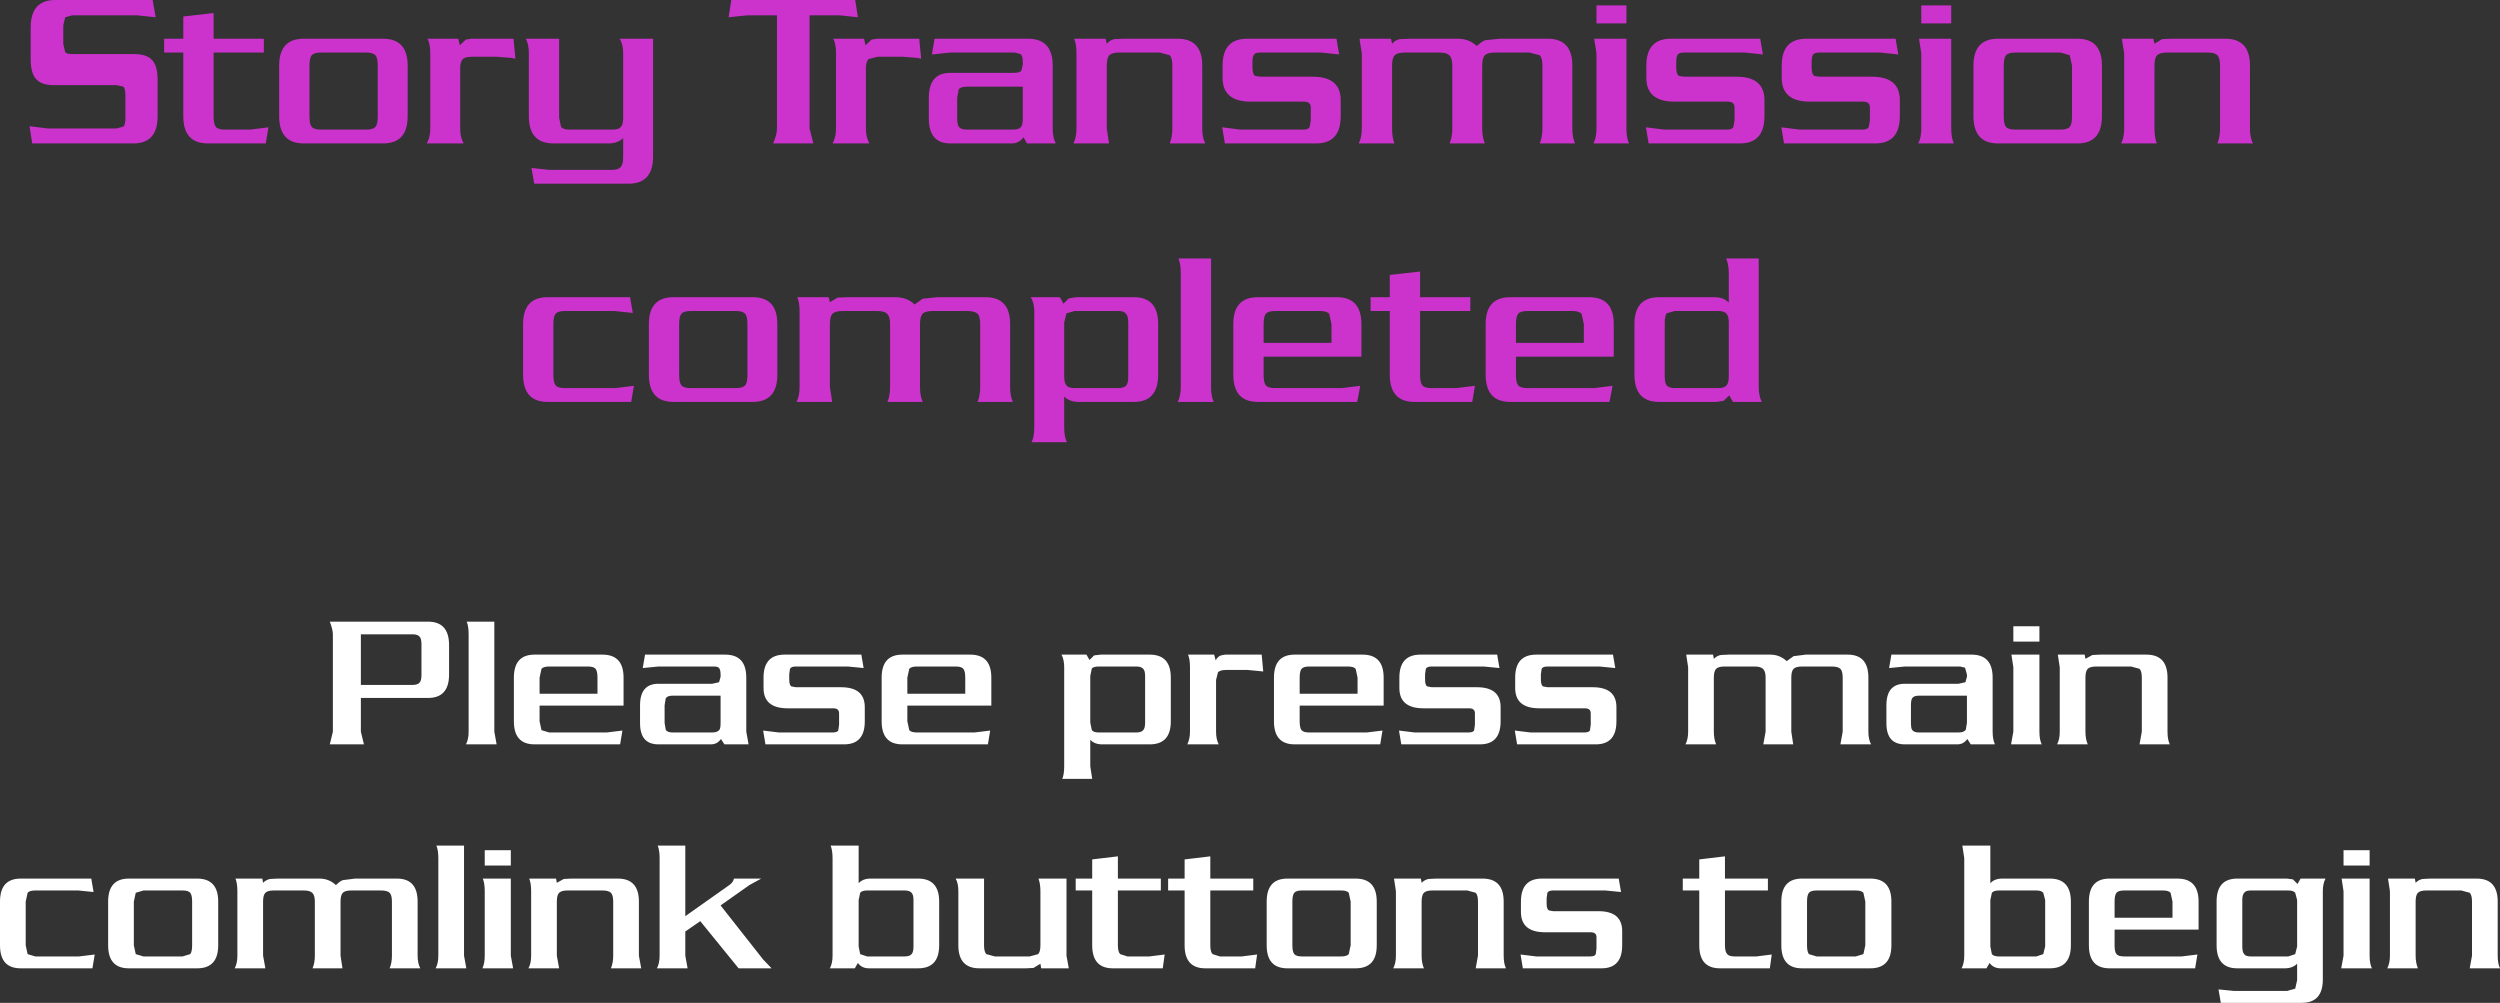
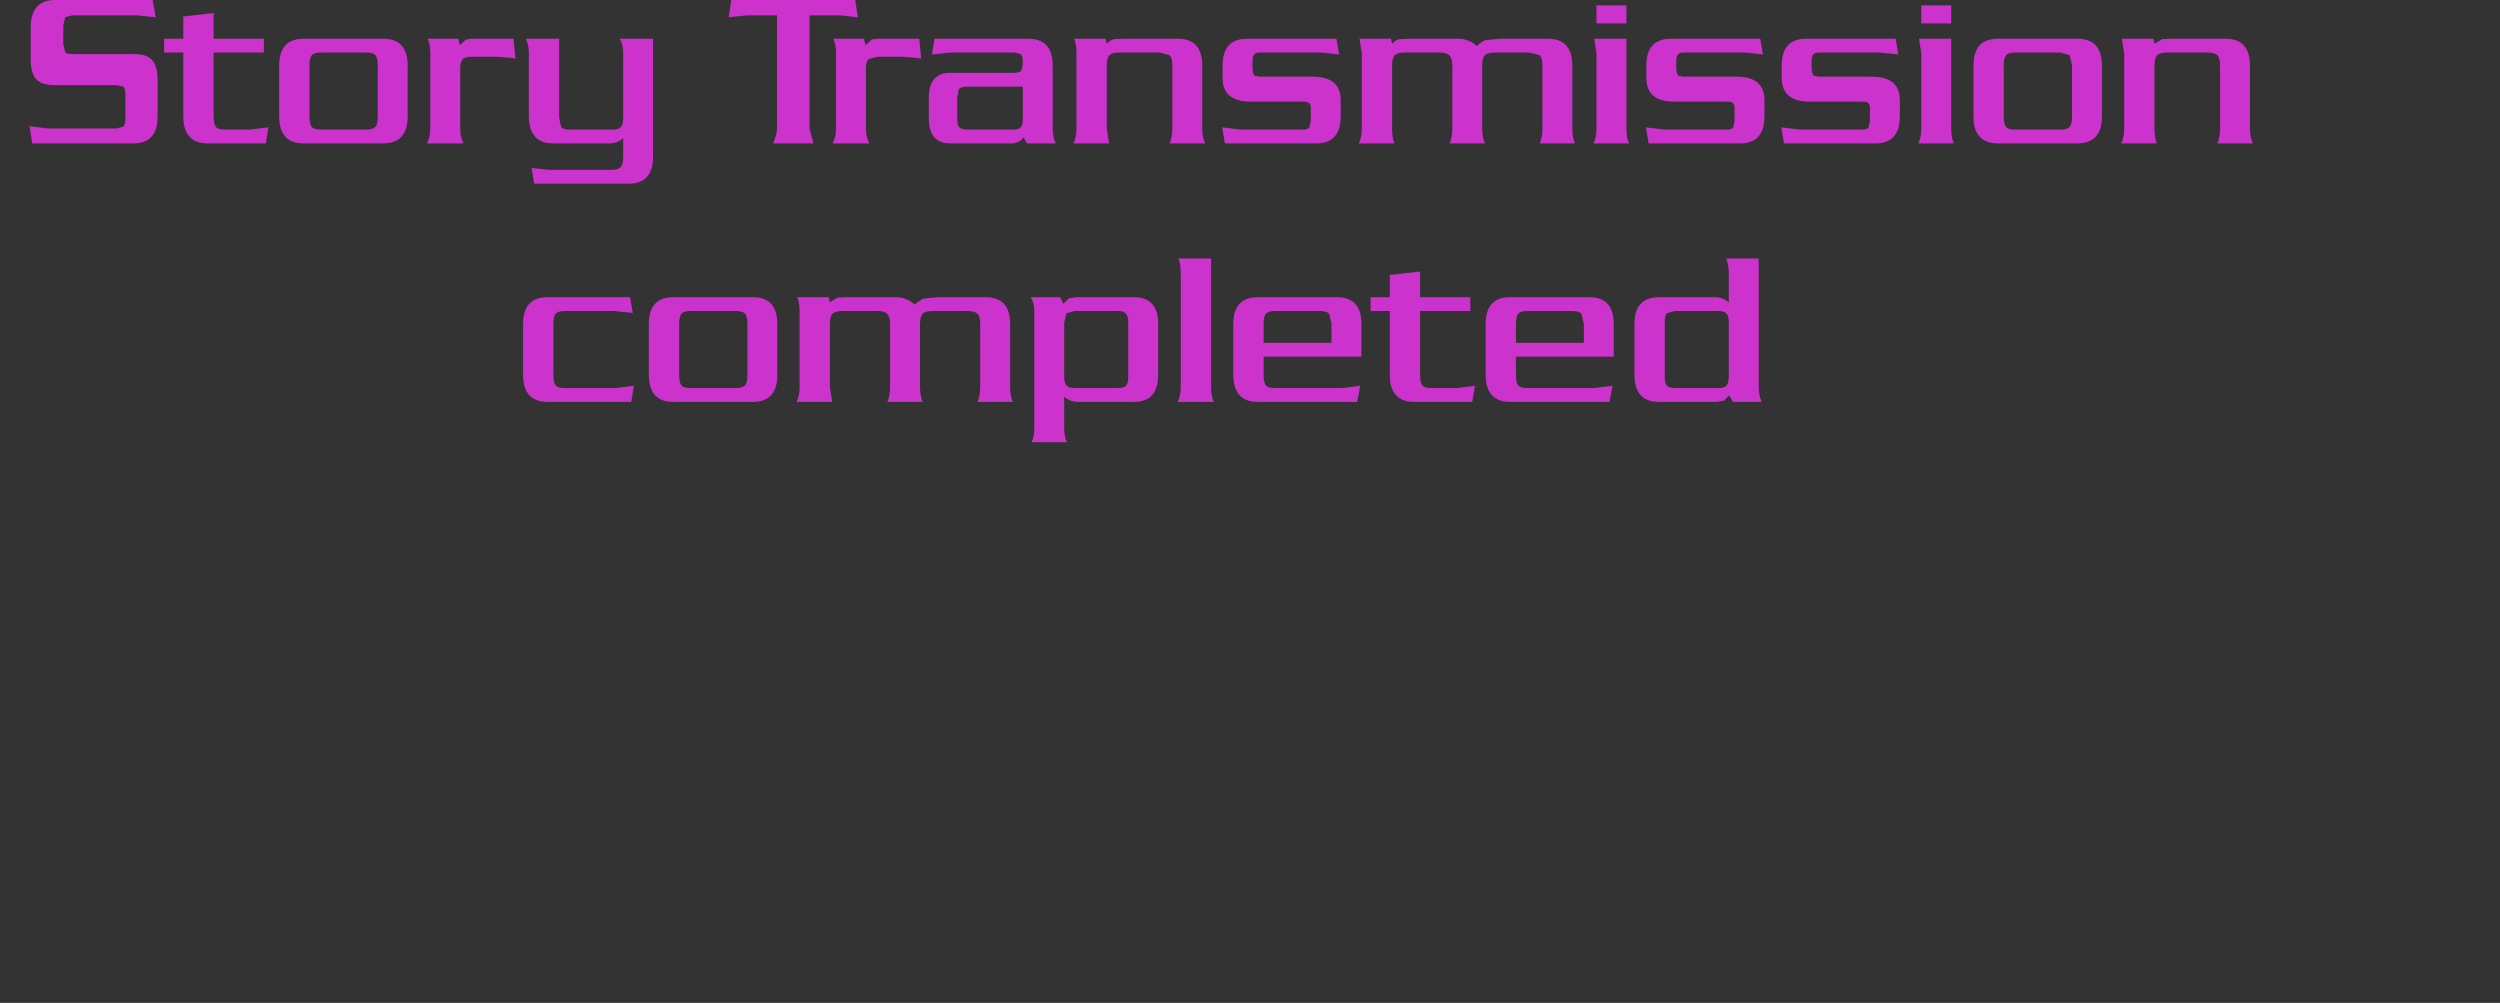
<svg xmlns="http://www.w3.org/2000/svg" height="130.75px" width="325.95px">
  <rect width="100%" height="100%" fill="#333333" stroke="none" />
  <g transform="matrix(1.0, 0.0, 0.0, 1.0, 162.95, 65.35)">
-     <path d="M146.0 45.5 L146.0 47.5 142.6 47.5 142.6 45.5 146.0 45.5 M114.9 21.55 L110.35 21.55 Q109.55 21.55 109.25 21.85 108.95 22.15 108.95 23.0 L108.95 30.05 Q108.95 31.0 109.25 31.7 L105.25 31.7 Q105.6 31.05 105.6 30.05 L105.6 21.65 105.35 20.0 108.85 20.0 108.95 20.55 109.85 20.05 110.85 20.0 116.9 20.0 Q119.65 20.0 119.65 23.0 L119.65 30.05 Q119.65 31.1 119.95 31.7 L116.0 31.7 116.3 30.05 116.3 23.0 Q116.3 22.15 116.0 21.85 L114.9 21.55 M123.7 55.85 L112.75 55.85 112.75 57.9 Q112.75 58.75 113.0 59.05 113.25 59.35 114.0 59.35 L121.5 59.35 123.55 59.1 123.25 60.9 112.1 60.9 Q109.4 60.9 109.4 57.9 L109.4 52.2 Q109.4 49.2 112.1 49.2 L120.95 49.2 Q123.7 49.2 123.7 52.2 L123.7 55.85 M126.05 52.2 Q126.05 49.2 128.75 49.2 L135.2 49.2 136.0 49.3 136.6 49.9 137.0 49.2 140.25 49.2 Q139.9 49.85 139.9 50.85 L139.9 62.35 Q139.9 65.4 137.15 65.4 L126.6 65.4 126.3 63.65 128.35 63.85 135.25 63.85 136.3 63.55 136.55 62.45 136.55 60.3 Q135.95 60.9 134.95 60.9 L128.75 60.9 Q126.05 60.9 126.05 57.9 L126.05 52.2 M129.65 51.05 Q129.4 51.3 129.4 52.0 L129.4 58.05 Q129.4 58.8 129.65 59.05 129.85 59.35 130.5 59.35 L135.4 59.35 136.3 59.05 136.55 58.05 136.55 52.0 136.3 51.05 Q136.05 50.75 135.4 50.75 L130.5 50.75 Q129.85 50.75 129.65 51.05 M113.0 51.05 Q112.75 51.35 112.75 52.2 L112.75 54.3 120.3 54.3 120.3 52.2 120.05 51.05 Q119.8 50.75 119.05 50.75 L114.0 50.75 Q113.25 50.75 113.0 51.05 M148.4 49.2 L151.9 49.2 152.0 49.75 Q152.4 49.35 152.9 49.25 L153.9 49.2 159.95 49.2 Q162.7 49.2 162.7 52.2 L162.7 59.25 Q162.7 60.3 163.0 60.9 L159.05 60.9 159.35 59.25 159.35 52.2 Q159.35 51.35 159.05 51.05 L157.95 50.75 153.4 50.75 Q152.6 50.75 152.3 51.05 152.0 51.35 152.0 52.2 L152.0 59.25 Q152.0 60.2 152.3 60.9 L148.3 60.9 Q148.65 60.25 148.65 59.25 L148.65 50.85 148.4 49.2 M142.35 49.2 L146.0 49.2 146.0 59.25 Q146.0 60.3 146.3 60.9 L142.3 60.9 142.6 59.25 142.6 50.85 142.35 49.2 M-4.65 20.0 L-4.45 20.75 Q-4.2 20.25 -3.75 20.1 L-3.2 20.0 1.55 20.0 1.75 22.2 1.3 22.15 -0.3 22.0 -3.1 22.0 Q-3.85 22.0 -4.15 22.3 L-4.4 23.3 -4.4 30.05 Q-4.4 31.05 -4.05 31.7 L-8.15 31.7 Q-7.8 31.0 -7.8 30.05 L-7.8 21.65 Q-7.8 20.6 -8.05 20.0 L-4.65 20.0 M14.7 20.0 Q17.45 20.0 17.45 23.0 L17.45 26.65 6.5 26.65 6.5 28.7 Q6.5 29.55 6.75 29.85 7.0 30.15 7.75 30.15 L15.25 30.15 17.3 29.9 17.0 31.7 5.85 31.7 Q3.15 31.7 3.15 28.7 L3.15 23.0 Q3.15 20.0 5.85 20.0 L14.7 20.0 M-36.45 20.0 Q-33.7 20.0 -33.7 23.0 L-33.7 26.65 -44.65 26.65 -44.65 28.7 -44.4 29.85 Q-44.15 30.15 -43.4 30.15 L-35.9 30.15 -33.85 29.9 -34.15 31.7 -45.3 31.7 Q-48.0 31.7 -48.0 28.7 L-48.0 23.0 Q-48.0 20.0 -45.3 20.0 L-36.45 20.0 M-21.3 20.0 L-20.9 20.7 -20.3 20.1 -19.45 20.0 -13.05 20.0 Q-10.3 20.0 -10.3 23.0 L-10.3 28.7 Q-10.3 31.7 -13.05 31.7 L-19.25 31.7 Q-20.25 31.7 -20.8 31.1 L-20.8 34.55 -20.55 36.2 -24.45 36.2 Q-24.2 35.6 -24.2 34.55 L-24.2 21.65 Q-24.2 20.65 -24.55 20.0 L-21.3 20.0 M-14.8 21.55 L-19.7 21.55 Q-20.35 21.55 -20.6 21.8 L-20.8 22.8 -20.8 28.85 -20.6 29.85 Q-20.35 30.15 -19.7 30.15 L-14.8 30.15 Q-14.15 30.15 -13.9 29.85 -13.65 29.6 -13.65 28.85 L-13.65 22.8 Q-13.65 22.1 -13.9 21.85 -14.15 21.55 -14.8 21.55 M-37.1 23.0 Q-37.1 22.15 -37.35 21.85 -37.6 21.55 -38.35 21.55 L-43.4 21.55 Q-44.15 21.55 -44.4 21.85 L-44.65 23.0 -44.65 25.1 -37.1 25.1 -37.1 23.0 M-38.0 50.85 Q-38.0 49.8 -38.35 49.2 L-34.65 49.2 -34.65 57.9 Q-34.65 58.75 -34.35 59.05 L-33.25 59.35 -28.7 59.35 -27.6 59.05 Q-27.3 58.75 -27.3 57.9 L-27.3 50.85 Q-27.3 49.9 -27.55 49.2 L-23.9 49.2 -23.9 59.25 -23.6 60.9 -27.2 60.9 -27.3 60.3 -28.2 60.85 -29.2 60.9 -35.25 60.9 Q-38.0 60.9 -38.0 57.9 L-38.0 50.85 M-40.5 57.9 Q-40.5 60.9 -43.25 60.9 L-49.65 60.9 Q-50.6 60.9 -51.1 60.2 L-51.5 60.9 -54.75 60.9 Q-54.4 60.25 -54.4 59.25 L-54.4 46.55 Q-54.4 45.55 -54.65 44.9 L-51.0 44.9 -51.0 49.8 Q-50.45 49.2 -49.45 49.2 L-43.25 49.2 Q-40.5 49.2 -40.5 52.2 L-40.5 57.9 M-45.0 50.75 L-49.9 50.75 Q-50.55 50.75 -50.8 51.05 L-51.0 52.0 -51.0 58.05 -50.8 59.05 -49.9 59.35 -45.0 59.35 Q-44.35 59.35 -44.1 59.05 -43.85 58.8 -43.85 58.05 L-43.85 52.0 Q-43.85 51.3 -44.1 51.05 -44.35 50.75 -45.0 50.75 M-17.2 49.2 L-11.6 49.2 -11.6 50.75 -17.2 50.75 -17.2 57.9 Q-17.2 58.75 -16.9 59.05 L-15.95 59.35 -13.1 59.35 -11.1 59.1 -11.35 60.9 -17.85 60.9 Q-20.55 60.9 -20.55 57.9 L-20.55 50.75 -22.7 50.75 -22.7 49.2 -20.55 49.2 -20.55 46.7 -17.2 46.3 -17.2 49.2 M-10.65 49.2 L-8.5 49.2 -8.5 46.7 -5.15 46.3 -5.15 49.2 0.45 49.2 0.45 50.75 -5.15 50.75 -5.15 57.9 Q-5.15 58.75 -4.85 59.05 L-3.9 59.35 -1.05 59.35 0.95 59.1 0.7 60.9 -5.8 60.9 Q-8.5 60.9 -8.5 57.9 L-8.5 50.75 -10.65 50.75 -10.65 49.2 M22.95 21.85 L22.85 22.55 22.85 23.25 Q22.85 24.0 23.15 24.15 L23.7 24.25 29.6 24.25 Q32.7 24.25 32.7 26.85 L32.7 28.7 Q32.7 31.7 30.0 31.7 L19.75 31.7 19.45 29.9 21.5 30.15 28.5 30.15 Q29.15 30.15 29.25 29.85 L29.35 29.15 29.35 27.65 Q29.35 27.0 28.6 27.0 L22.65 27.0 Q19.5 27.0 19.5 24.35 L19.5 23.0 Q19.5 20.0 22.25 20.0 L32.25 20.0 32.55 21.75 30.5 21.55 23.7 21.55 Q23.1 21.55 22.95 21.85 M13.8 21.85 Q13.55 21.55 12.8 21.55 L7.75 21.55 Q7.0 21.55 6.75 21.85 6.5 22.15 6.5 23.0 L6.5 25.1 14.05 25.1 14.05 23.0 13.8 21.85 M5.8 51.05 Q5.55 51.35 5.55 52.2 L5.55 57.9 Q5.55 58.75 5.8 59.05 6.05 59.35 6.8 59.35 L11.9 59.35 Q12.65 59.35 12.9 59.05 L13.15 57.9 13.15 52.2 12.9 51.05 Q12.65 50.75 11.9 50.75 L6.8 50.75 Q6.05 50.75 5.8 51.05 M4.9 49.2 L13.8 49.2 Q16.55 49.2 16.55 52.2 L16.55 57.9 Q16.55 60.9 13.8 60.9 L4.9 60.9 Q2.2 60.9 2.2 57.9 L2.2 52.2 Q2.2 49.2 4.9 49.2 M28.35 50.75 L23.8 50.75 Q23.0 50.75 22.7 51.05 22.4 51.35 22.4 52.2 L22.4 59.25 Q22.4 60.2 22.7 60.9 L18.7 60.9 Q19.05 60.25 19.05 59.25 L19.05 50.85 18.8 49.2 22.3 49.2 22.4 49.75 Q22.8 49.35 23.3 49.25 L24.3 49.2 30.35 49.2 Q33.1 49.2 33.1 52.2 L33.1 59.25 Q33.1 60.3 33.4 60.9 L29.45 60.9 29.75 59.25 29.75 52.2 Q29.75 51.35 29.45 51.05 L28.35 50.75 M77.95 20.0 Q80.65 20.0 80.65 23.0 L80.65 30.05 Q80.65 31.05 81.0 31.7 L77.0 31.7 77.3 30.05 77.3 23.0 Q77.3 22.15 77.0 21.85 76.7 21.55 75.85 21.55 L72.0 21.55 Q71.2 21.55 70.9 21.85 70.6 22.15 70.6 23.0 L70.6 30.05 70.85 31.7 66.95 31.7 67.25 30.05 67.25 23.0 Q67.25 22.15 66.9 21.85 66.6 21.55 65.8 21.55 L61.9 21.55 Q61.1 21.55 60.8 21.85 60.5 22.15 60.5 23.0 L60.5 30.05 Q60.5 31.0 60.8 31.7 L56.8 31.7 Q57.15 31.05 57.15 30.05 L57.15 21.65 56.9 20.0 60.4 20.0 60.5 20.55 Q60.9 20.15 61.4 20.05 L62.4 20.0 67.85 20.0 Q69.1 20.0 70.0 20.85 L70.9 20.2 72.5 20.0 77.95 20.0 M99.55 16.3 L102.95 16.3 102.95 18.3 99.55 18.3 99.55 16.3 M102.95 20.0 L102.95 30.05 Q102.95 31.1 103.25 31.7 L99.25 31.7 99.55 30.05 99.55 21.65 99.3 20.0 102.95 20.0 M94.1 20.0 Q96.85 20.0 96.85 23.0 L96.85 30.05 Q96.85 31.05 97.15 31.7 L94.0 31.7 93.55 31.0 Q93.05 31.7 92.25 31.7 L85.4 31.7 Q83.0 31.7 83.0 28.95 L83.0 26.6 Q83.0 23.8 85.4 23.8 L92.4 23.8 93.3 23.6 93.5 22.9 93.5 22.6 93.25 21.7 92.6 21.55 85.4 21.55 83.35 21.75 83.65 20.0 94.1 20.0 M47.35 20.0 L47.65 21.75 45.6 21.55 38.8 21.55 Q38.2 21.55 38.05 21.85 L37.95 22.55 37.95 23.25 Q37.95 24.0 38.25 24.15 L38.8 24.25 44.7 24.25 Q47.8 24.25 47.8 26.85 L47.8 28.7 Q47.8 31.7 45.1 31.7 L34.85 31.7 34.55 29.9 36.6 30.15 43.6 30.15 Q44.25 30.15 44.35 29.85 L44.45 29.15 44.45 27.65 Q44.45 27.0 43.7 27.0 L37.75 27.0 Q34.6 27.0 34.6 24.35 L34.6 23.0 Q34.6 20.0 37.35 20.0 L47.35 20.0 M48.55 57.9 Q48.55 60.9 45.85 60.9 L35.6 60.9 35.3 59.1 37.35 59.35 44.35 59.35 Q45.0 59.35 45.1 59.05 L45.2 58.35 45.2 56.85 Q45.2 56.2 44.45 56.2 L38.5 56.2 Q35.35 56.2 35.35 53.55 L35.35 52.2 Q35.35 49.2 38.1 49.2 L48.1 49.2 48.4 50.95 46.35 50.75 39.55 50.75 Q38.95 50.75 38.8 51.05 L38.7 51.75 38.7 52.45 Q38.7 53.2 39.0 53.35 L39.55 53.45 45.45 53.45 Q48.55 53.45 48.55 56.05 L48.55 57.9 M67.55 50.75 L61.95 50.75 61.95 57.9 Q61.95 58.75 62.25 59.05 62.5 59.35 63.2 59.35 L66.05 59.35 68.05 59.1 67.8 60.9 61.3 60.9 Q58.6 60.9 58.6 57.9 L58.6 50.75 56.45 50.75 56.45 49.2 58.6 49.2 58.6 46.7 61.95 46.3 61.95 49.2 67.55 49.2 67.55 50.75 M72.0 49.2 L80.9 49.2 Q83.65 49.2 83.65 52.2 L83.65 57.9 Q83.65 60.9 80.9 60.9 L72.0 60.9 Q69.3 60.9 69.3 57.9 L69.3 52.2 Q69.3 49.2 72.0 49.2 M93.5 28.9 L93.5 25.35 87.25 25.35 Q86.55 25.35 86.35 25.7 86.2 25.95 86.2 26.6 L86.2 28.9 Q86.2 29.6 86.35 29.8 86.55 30.15 87.25 30.15 L92.4 30.15 Q93.1 30.15 93.35 29.8 L93.5 28.9 M96.55 44.9 L96.55 49.8 Q97.1 49.2 98.1 49.2 L104.3 49.2 Q107.05 49.2 107.05 52.2 L107.05 57.9 Q107.05 60.9 104.3 60.9 L97.9 60.9 Q96.95 60.9 96.45 60.2 L96.05 60.9 92.8 60.9 Q93.15 60.25 93.15 59.25 L93.15 46.55 92.9 44.9 96.55 44.9 M72.65 57.9 Q72.65 58.75 72.9 59.05 L73.9 59.35 79.0 59.35 80.0 59.05 80.25 57.9 80.25 52.2 80.0 51.05 Q79.75 50.75 79.0 50.75 L73.9 50.75 Q73.15 50.75 72.9 51.05 72.65 51.35 72.65 52.2 L72.65 57.9 M103.45 51.05 Q103.2 50.75 102.55 50.75 L97.65 50.75 Q97.0 50.75 96.75 51.05 L96.55 52.0 96.55 58.05 96.75 59.05 Q97.0 59.35 97.65 59.35 L102.55 59.35 103.45 59.05 103.7 58.05 103.7 52.0 103.45 51.05 M-151.05 49.2 L-150.75 50.95 -152.75 50.75 -158.35 50.75 Q-159.1 50.75 -159.35 51.05 L-159.6 52.2 -159.6 57.9 -159.35 59.05 -158.35 59.35 -152.65 59.35 -150.6 59.1 -150.9 60.9 -160.25 60.9 Q-162.95 60.9 -162.95 57.9 L-162.95 52.2 Q-162.95 49.2 -160.25 49.2 L-151.05 49.2 M-134.5 57.9 Q-134.5 60.9 -137.25 60.9 L-146.15 60.9 Q-148.85 60.9 -148.85 57.9 L-148.85 52.2 Q-148.85 49.2 -146.15 49.2 L-137.25 49.2 Q-134.5 49.2 -134.5 52.2 L-134.5 57.9 M-139.15 50.75 L-144.25 50.75 -145.25 51.05 -145.5 52.2 -145.5 57.9 -145.25 59.05 -144.25 59.35 -139.15 59.35 -138.15 59.05 Q-137.9 58.75 -137.9 57.9 L-137.9 52.2 Q-137.9 51.35 -138.15 51.05 -138.4 50.75 -139.15 50.75 M-132.25 49.2 L-128.75 49.2 -128.65 49.75 Q-128.25 49.35 -127.75 49.25 L-126.75 49.2 -121.3 49.2 Q-120.05 49.2 -119.15 50.05 -118.65 49.55 -118.25 49.4 L-116.65 49.2 -111.2 49.2 Q-108.5 49.2 -108.5 52.2 L-108.5 59.25 Q-108.5 60.25 -108.15 60.9 L-112.15 60.9 Q-111.85 60.2 -111.85 59.25 L-111.85 52.2 Q-111.85 51.35 -112.15 51.05 -112.45 50.75 -113.3 50.75 L-117.15 50.75 Q-117.95 50.75 -118.25 51.05 -118.55 51.35 -118.55 52.2 L-118.55 59.25 -118.3 60.9 -122.2 60.9 Q-121.9 60.2 -121.9 59.25 L-121.9 52.2 Q-121.9 51.35 -122.25 51.05 -122.55 50.75 -123.35 50.75 L-127.25 50.75 Q-128.05 50.75 -128.35 51.05 -128.65 51.35 -128.65 52.2 L-128.65 59.25 -128.35 60.9 -132.35 60.9 Q-132.0 60.25 -132.0 59.25 L-132.0 50.85 Q-132.0 49.8 -132.25 49.2 M-68.4 20.0 Q-65.65 20.0 -65.65 23.0 L-65.65 30.05 -65.35 31.7 -68.5 31.7 -68.95 31.0 Q-69.45 31.7 -70.25 31.7 L-77.1 31.7 Q-79.5 31.7 -79.5 28.95 L-79.5 26.6 Q-79.5 23.8 -77.1 23.8 L-70.1 23.8 -69.2 23.6 -69.0 22.9 -69.0 22.6 Q-69.0 21.9 -69.25 21.7 -69.4 21.55 -69.9 21.55 L-77.1 21.55 -79.15 21.75 -78.85 20.0 -68.4 20.0 M-50.65 20.0 L-50.35 21.75 -52.4 21.55 -59.2 21.55 Q-59.8 21.55 -59.95 21.85 L-60.05 22.55 -60.05 23.25 Q-60.05 24.0 -59.75 24.15 L-59.2 24.25 -53.3 24.25 Q-50.2 24.25 -50.2 26.85 L-50.2 28.7 Q-50.2 31.7 -52.9 31.7 L-63.15 31.7 -63.45 29.9 -61.4 30.15 -54.4 30.15 Q-53.75 30.15 -53.65 29.85 L-53.55 29.15 -53.55 27.65 Q-53.55 27.0 -54.3 27.0 L-60.25 27.0 Q-63.4 27.0 -63.4 24.35 L-63.4 23.0 Q-63.4 20.0 -60.65 20.0 L-50.65 20.0 M-108.25 17.65 Q-108.5 17.35 -109.15 17.35 L-115.9 17.35 -115.9 23.95 -109.15 23.95 Q-108.5 23.95 -108.25 23.65 -108.0 23.4 -108.0 22.65 L-108.0 18.65 Q-108.0 17.9 -108.25 17.65 M-119.95 15.7 L-107.15 15.7 Q-104.4 15.7 -104.4 18.75 L-104.4 22.6 Q-104.4 25.65 -107.15 25.65 L-115.9 25.65 -115.9 30.05 -115.5 31.7 -119.95 31.7 -119.55 30.05 -119.55 17.35 Q-119.55 16.75 -119.95 15.7 M-102.1 15.7 L-98.5 15.7 -98.5 30.05 -98.2 31.7 -102.2 31.7 Q-101.85 31.05 -101.85 30.05 L-101.85 17.35 Q-101.85 16.3 -102.1 15.7 M-92.35 21.85 L-92.6 23.0 -92.6 25.1 -85.05 25.1 -85.05 23.0 Q-85.05 22.15 -85.3 21.85 -85.55 21.55 -86.3 21.55 L-91.35 21.55 Q-92.1 21.55 -92.35 21.85 M-92.35 29.85 L-91.35 30.15 -83.85 30.15 -81.8 29.9 -82.1 31.7 -93.25 31.7 Q-95.95 31.7 -95.95 28.7 L-95.95 23.0 Q-95.95 20.0 -93.25 20.0 L-84.4 20.0 Q-81.65 20.0 -81.65 23.0 L-81.65 26.65 -92.6 26.65 -92.6 28.7 -92.35 29.85 M-102.45 44.9 L-102.45 59.25 -102.15 60.9 -106.15 60.9 Q-105.8 60.25 -105.8 59.25 L-105.8 46.55 Q-105.8 45.5 -106.05 44.9 L-102.45 44.9 M-96.35 45.5 L-96.35 47.5 -99.75 47.5 -99.75 45.5 -96.35 45.5 M-93.95 49.2 L-90.45 49.2 -90.35 49.75 -89.45 49.25 -88.45 49.2 -82.4 49.2 Q-79.65 49.2 -79.65 52.2 L-79.65 59.25 -79.35 60.9 -83.3 60.9 Q-83.0 60.2 -83.0 59.25 L-83.0 52.2 Q-83.0 51.35 -83.3 51.05 -83.6 50.75 -84.4 50.75 L-88.95 50.75 Q-89.75 50.75 -90.05 51.05 -90.35 51.35 -90.35 52.2 L-90.35 59.25 -90.05 60.9 -94.05 60.9 Q-93.7 60.25 -93.7 59.25 L-93.7 50.85 Q-93.7 49.8 -93.95 49.2 M-100.0 49.2 L-96.35 49.2 -96.35 59.25 -96.05 60.9 -100.05 60.9 Q-99.75 60.25 -99.75 59.25 L-99.75 50.85 Q-99.75 49.8 -100.0 49.2 M-69.0 28.9 L-69.0 25.35 -75.25 25.35 Q-75.95 25.35 -76.15 25.7 L-76.3 26.6 -76.3 28.9 -76.15 29.8 Q-75.95 30.15 -75.25 30.15 L-70.1 30.15 Q-69.4 30.15 -69.15 29.8 -69.0 29.6 -69.0 28.9 M-73.6 44.9 L-73.6 54.1 -67.8 50.0 Q-67.35 49.65 -67.25 49.2 L-63.7 49.2 -65.25 50.05 -69.0 52.7 -63.45 59.75 -62.35 60.9 -66.65 60.9 -71.65 54.75 -73.6 56.1 -73.6 59.25 -73.3 60.9 -77.3 60.9 Q-76.95 60.25 -76.95 59.25 L-76.95 46.55 Q-76.95 45.5 -77.2 44.9 L-73.6 44.9" fill="#ffffff" fill-rule="evenodd" stroke="none" />
    <path d="M113.7 -60.3 L117.8 -60.3 117.95 -59.65 118.95 -60.25 120.15 -60.3 127.2 -60.3 Q130.4 -60.3 130.4 -56.8 L130.4 -48.6 Q130.4 -47.35 130.8 -46.65 L126.15 -46.65 Q126.5 -47.45 126.5 -48.6 L126.5 -56.8 Q126.5 -57.8 126.15 -58.15 125.8 -58.5 124.85 -58.5 L119.6 -58.5 Q118.65 -58.5 118.3 -58.15 117.95 -57.8 117.95 -56.8 L117.95 -48.6 Q117.95 -47.45 118.25 -46.65 L113.6 -46.65 Q114.0 -47.4 114.0 -48.6 L114.0 -58.4 113.7 -60.3 M55.75 -58.15 Q55.6 -57.9 55.6 -57.3 L55.6 -56.55 Q55.6 -55.65 55.95 -55.45 L56.6 -55.35 63.45 -55.35 Q67.1 -55.35 67.1 -52.3 L67.1 -50.2 Q67.1 -46.65 63.9 -46.65 L52.0 -46.65 51.65 -48.75 54.05 -48.45 62.2 -48.45 Q62.9 -48.45 63.05 -48.8 L63.2 -49.65 63.2 -51.35 Q63.2 -52.1 62.3 -52.1 L55.35 -52.1 Q51.7 -52.1 51.7 -55.2 L51.7 -56.8 Q51.7 -60.3 54.9 -60.3 L66.55 -60.3 66.9 -58.25 64.55 -58.5 56.6 -58.5 Q55.9 -58.5 55.75 -58.15 M69.35 -56.8 Q69.35 -60.3 72.55 -60.3 L84.2 -60.3 84.55 -58.25 82.2 -58.5 74.25 -58.5 Q73.55 -58.5 73.4 -58.15 73.25 -57.9 73.25 -57.3 L73.25 -56.55 Q73.25 -55.65 73.6 -55.45 L74.25 -55.35 81.1 -55.35 Q84.75 -55.35 84.75 -52.3 L84.75 -50.2 Q84.75 -46.65 81.55 -46.65 L69.65 -46.65 69.3 -48.75 71.7 -48.45 79.85 -48.45 Q80.55 -48.45 80.7 -48.8 L80.85 -49.65 80.85 -51.35 Q80.85 -52.1 79.95 -52.1 L73.0 -52.1 Q69.35 -52.1 69.35 -55.2 L69.35 -56.8 M31.95 -58.5 Q31.0 -58.5 30.65 -58.15 30.3 -57.8 30.3 -56.8 L30.3 -48.6 Q30.3 -47.45 30.65 -46.65 L26.05 -46.65 Q26.4 -47.45 26.4 -48.6 L26.4 -56.8 Q26.4 -57.8 26.0 -58.15 25.65 -58.5 24.7 -58.5 L20.2 -58.5 Q19.25 -58.5 18.9 -58.15 18.55 -57.8 18.55 -56.8 L18.55 -48.6 Q18.55 -47.45 18.85 -46.65 L14.2 -46.65 Q14.6 -47.4 14.6 -48.6 L14.6 -58.4 14.3 -60.3 18.4 -60.3 18.55 -59.65 Q19.0 -60.15 19.55 -60.25 L20.75 -60.3 27.1 -60.3 Q28.6 -60.3 29.6 -59.35 30.2 -59.9 30.65 -60.1 L32.55 -60.3 38.85 -60.3 Q42.05 -60.3 42.05 -56.8 L42.05 -48.6 Q42.05 -47.4 42.4 -46.65 L37.8 -46.65 Q38.15 -47.45 38.15 -48.6 L38.15 -56.8 Q38.15 -57.8 37.8 -58.15 L36.45 -58.5 31.95 -58.5 M44.9 -60.3 L49.1 -60.3 49.1 -48.6 Q49.1 -47.35 49.45 -46.65 L44.8 -46.65 Q45.2 -47.4 45.2 -48.6 L45.2 -58.4 44.9 -60.3 M49.1 -64.65 L49.1 -62.3 45.2 -62.3 45.2 -64.65 49.1 -64.65 M62.1 -31.65 L66.35 -31.65 66.35 -14.9 Q66.35 -13.75 66.75 -12.95 L63.0 -12.95 62.5 -13.8 61.8 -13.1 60.85 -12.95 53.35 -12.95 Q50.15 -12.95 50.15 -16.5 L50.15 -23.1 Q50.15 -26.6 53.35 -26.6 L60.6 -26.6 Q61.75 -26.6 62.45 -25.9 L62.45 -29.7 Q62.45 -30.9 62.1 -31.65 M106.9 -58.15 L105.7 -58.5 99.8 -58.5 Q98.9 -58.5 98.6 -58.15 98.3 -57.8 98.3 -56.8 L98.3 -50.15 Q98.3 -49.15 98.6 -48.8 98.9 -48.45 99.8 -48.45 L105.7 -48.45 Q106.55 -48.45 106.9 -48.8 107.2 -49.15 107.2 -50.15 L107.2 -56.8 106.9 -58.15 M111.1 -56.8 L111.1 -50.2 Q111.1 -46.65 107.9 -46.65 L97.55 -46.65 Q94.35 -46.65 94.35 -50.2 L94.35 -56.8 Q94.35 -60.3 97.55 -60.3 L107.9 -60.3 Q111.1 -60.3 111.1 -56.8 M91.45 -60.3 L91.45 -48.6 Q91.45 -47.35 91.8 -46.65 L87.15 -46.65 Q87.55 -47.4 87.55 -48.6 L87.55 -58.4 87.25 -60.3 91.45 -60.3 M91.45 -64.65 L91.45 -62.3 87.55 -62.3 87.55 -64.65 91.45 -64.65 M-18.8 -60.3 L-18.65 -59.65 Q-18.2 -60.15 -17.65 -60.25 L-16.45 -60.3 -9.4 -60.3 Q-6.2 -60.3 -6.2 -56.8 L-6.2 -48.6 Q-6.2 -47.35 -5.8 -46.65 L-10.45 -46.65 Q-10.1 -47.45 -10.1 -48.6 L-10.1 -56.8 Q-10.1 -57.8 -10.45 -58.15 L-11.75 -58.5 -17.0 -58.5 Q-17.95 -58.5 -18.3 -58.15 -18.65 -57.8 -18.65 -56.8 L-18.65 -48.6 -18.35 -46.65 -23.0 -46.65 Q-22.6 -47.4 -22.6 -48.6 L-22.6 -58.4 Q-22.6 -59.6 -22.9 -60.3 L-18.8 -60.3 M-43.1 -60.3 L-42.85 -57.7 -43.35 -57.8 -45.25 -57.95 -48.55 -57.95 -49.7 -57.65 Q-50.05 -57.3 -50.05 -56.45 L-50.05 -48.6 Q-50.05 -47.45 -49.6 -46.65 L-54.4 -46.65 Q-53.95 -47.45 -53.95 -48.6 L-53.95 -58.4 Q-53.95 -59.6 -54.3 -60.3 L-50.3 -60.3 -50.1 -59.45 -49.3 -60.2 -48.6 -60.3 -43.1 -60.3 M-41.1 -60.3 L-28.9 -60.3 Q-25.7 -60.3 -25.7 -56.8 L-25.7 -48.6 Q-25.7 -47.4 -25.3 -46.65 L-29.05 -46.65 -29.5 -47.45 Q-30.1 -46.65 -31.05 -46.65 L-39.05 -46.65 Q-41.85 -46.65 -41.85 -49.9 L-41.85 -52.6 Q-41.85 -55.85 -39.05 -55.85 L-30.85 -55.85 Q-30.05 -55.85 -29.8 -56.1 L-29.6 -56.9 -29.6 -57.25 Q-29.6 -58.1 -29.9 -58.3 L-30.65 -58.5 -39.05 -58.5 -41.45 -58.25 -41.1 -60.3 M-36.9 -54.05 Q-37.7 -54.05 -37.95 -53.7 L-38.15 -52.6 -38.15 -49.9 Q-38.15 -49.1 -37.95 -48.85 -37.7 -48.45 -36.9 -48.45 L-30.85 -48.45 Q-30.05 -48.45 -29.8 -48.85 -29.6 -49.1 -29.6 -49.9 L-29.6 -54.05 -36.9 -54.05 M-9.3 -31.65 L-5.05 -31.65 -5.05 -14.9 Q-5.05 -13.65 -4.7 -12.95 L-9.4 -12.95 Q-9.0 -13.7 -9.0 -14.9 L-9.0 -29.7 Q-9.0 -30.9 -9.3 -31.65 M0.35 -56.55 Q0.35 -55.65 0.7 -55.45 L1.35 -55.35 8.2 -55.35 Q11.85 -55.35 11.85 -52.3 L11.85 -50.2 Q11.85 -46.65 8.65 -46.65 L-3.25 -46.65 -3.6 -48.75 -1.2 -48.45 6.95 -48.45 Q7.65 -48.45 7.8 -48.8 L7.95 -49.65 7.95 -51.35 Q7.95 -52.1 7.05 -52.1 L0.1 -52.1 Q-3.55 -52.1 -3.55 -55.2 L-3.55 -56.8 Q-3.55 -60.3 -0.35 -60.3 L11.3 -60.3 11.65 -58.25 9.3 -58.5 1.35 -58.5 Q0.65 -58.5 0.5 -58.15 0.35 -57.9 0.35 -57.3 L0.35 -56.55 M22.2 -29.95 L22.2 -26.6 28.75 -26.6 28.75 -24.8 22.2 -24.8 22.2 -16.45 Q22.2 -15.5 22.5 -15.1 22.8 -14.75 23.65 -14.75 L26.95 -14.75 29.35 -15.05 29.0 -12.95 21.45 -12.95 Q18.25 -12.95 18.25 -16.5 L18.25 -24.8 15.75 -24.8 15.75 -26.6 18.25 -26.6 18.25 -29.5 22.2 -29.95 M30.75 -23.1 Q30.75 -26.6 33.95 -26.6 L44.25 -26.6 Q47.45 -26.6 47.45 -23.1 L47.45 -18.85 34.7 -18.85 34.7 -16.45 Q34.7 -15.45 35.0 -15.1 35.3 -14.75 36.2 -14.75 L44.9 -14.75 47.3 -15.05 46.9 -12.95 33.95 -12.95 Q30.75 -12.95 30.75 -16.5 L30.75 -23.1 M14.55 -18.85 L1.8 -18.85 1.8 -16.45 Q1.8 -15.45 2.1 -15.1 2.4 -14.75 3.3 -14.75 L12.0 -14.75 14.4 -15.05 14.0 -12.95 1.05 -12.95 Q-2.15 -12.95 -2.15 -16.5 L-2.15 -23.1 Q-2.15 -26.6 1.05 -26.6 L11.35 -26.6 Q14.55 -26.6 14.55 -23.1 L14.55 -18.85 M9.15 -24.8 L3.3 -24.8 Q2.4 -24.8 2.1 -24.45 1.8 -24.1 1.8 -23.1 L1.8 -20.65 10.65 -20.65 10.65 -23.1 10.35 -24.45 Q10.0 -24.8 9.15 -24.8 M-11.95 -16.5 Q-11.95 -12.95 -15.1 -12.95 L-22.35 -12.95 Q-23.5 -12.95 -24.2 -13.65 L-24.2 -9.6 Q-24.2 -8.4 -23.85 -7.7 L-28.45 -7.7 Q-28.1 -8.4 -28.1 -9.6 L-28.1 -24.7 Q-28.1 -25.85 -28.55 -26.6 L-24.75 -26.6 -24.3 -25.75 -23.6 -26.45 -22.6 -26.6 -15.1 -26.6 Q-11.95 -26.6 -11.95 -23.1 L-11.95 -16.5 M-17.15 -24.8 L-22.85 -24.8 -23.9 -24.5 -24.2 -23.3 -24.2 -16.3 Q-24.2 -15.4 -23.9 -15.1 -23.65 -14.75 -22.85 -14.75 L-17.15 -14.75 Q-16.4 -14.75 -16.1 -15.1 -15.85 -15.4 -15.85 -16.3 L-15.85 -23.3 Q-15.85 -24.15 -16.15 -24.45 -16.4 -24.8 -17.15 -24.8 M-31.25 -23.1 L-31.25 -14.9 Q-31.25 -13.7 -30.9 -12.95 L-35.5 -12.95 Q-35.15 -13.75 -35.15 -14.9 L-35.15 -23.1 Q-35.15 -24.1 -35.5 -24.45 -35.9 -24.8 -36.85 -24.8 L-41.35 -24.8 Q-42.3 -24.8 -42.65 -24.45 -43.0 -24.1 -43.0 -23.1 L-43.0 -14.9 Q-43.0 -13.75 -42.65 -12.95 L-47.25 -12.95 Q-46.9 -13.75 -46.9 -14.9 L-46.9 -23.1 Q-46.9 -24.1 -47.3 -24.45 -47.65 -24.8 -48.6 -24.8 L-53.1 -24.8 Q-54.05 -24.8 -54.4 -24.45 -54.75 -24.1 -54.75 -23.1 L-54.75 -14.9 -54.45 -12.95 -59.1 -12.95 Q-58.7 -13.7 -58.7 -14.9 L-58.7 -24.7 Q-58.7 -25.9 -59.0 -26.6 L-54.9 -26.6 -54.75 -25.95 -53.75 -26.55 -52.55 -26.6 -46.2 -26.6 Q-44.7 -26.6 -43.7 -25.65 L-42.65 -26.4 -40.75 -26.6 -34.45 -26.6 Q-31.25 -26.6 -31.25 -23.1 M62.45 -23.3 Q62.45 -24.15 62.15 -24.45 61.85 -24.8 61.1 -24.8 L55.4 -24.8 54.35 -24.5 Q54.1 -24.15 54.1 -23.3 L54.1 -16.3 Q54.1 -15.4 54.35 -15.1 54.65 -14.75 55.4 -14.75 L61.1 -14.75 Q61.85 -14.75 62.15 -15.1 62.45 -15.4 62.45 -16.3 L62.45 -23.3 M43.55 -23.1 L43.25 -24.45 Q42.9 -24.8 42.05 -24.8 L36.2 -24.8 Q35.3 -24.8 35.0 -24.45 34.7 -24.1 34.7 -23.1 L34.7 -20.65 43.55 -20.65 43.55 -23.1 M-102.95 -56.45 L-102.95 -48.6 Q-102.95 -47.45 -102.5 -46.65 L-107.3 -46.65 Q-106.85 -47.45 -106.85 -48.6 L-106.85 -58.4 Q-106.85 -59.6 -107.2 -60.3 L-103.2 -60.3 -103.0 -59.45 -102.2 -60.2 -101.5 -60.3 -96.0 -60.3 -95.75 -57.7 -96.25 -57.8 -98.15 -57.95 -101.45 -57.95 Q-102.3 -57.95 -102.6 -57.65 -102.95 -57.3 -102.95 -56.45 M-94.4 -60.3 L-90.05 -60.3 -90.05 -50.0 -89.8 -48.8 Q-89.5 -48.45 -88.75 -48.45 L-83.05 -48.45 Q-82.3 -48.45 -82.0 -48.8 -81.7 -49.1 -81.7 -50.0 L-81.7 -58.4 Q-81.7 -59.55 -82.15 -60.3 L-77.8 -60.3 -77.8 -44.95 Q-77.8 -41.4 -81.0 -41.4 L-93.3 -41.4 -93.65 -43.45 -91.3 -43.2 -83.2 -43.2 Q-82.35 -43.2 -82.05 -43.55 -81.7 -43.9 -81.7 -44.85 L-81.7 -47.35 Q-82.4 -46.65 -83.6 -46.65 L-90.8 -46.65 Q-94.0 -46.65 -94.0 -50.2 L-94.0 -58.4 Q-94.0 -59.6 -94.4 -60.3 M-123.35 -60.3 L-113.0 -60.3 Q-109.8 -60.3 -109.8 -56.8 L-109.8 -50.2 Q-109.8 -46.65 -113.0 -46.65 L-123.35 -46.65 Q-126.55 -46.65 -126.55 -50.2 L-126.55 -56.8 Q-126.55 -60.3 -123.35 -60.3 M-122.6 -56.8 L-122.6 -50.15 Q-122.6 -49.15 -122.3 -48.8 -122.0 -48.45 -121.1 -48.45 L-115.2 -48.45 Q-114.35 -48.45 -114.0 -48.8 -113.7 -49.15 -113.7 -50.15 L-113.7 -56.8 Q-113.7 -57.8 -114.0 -58.15 -114.35 -58.5 -115.2 -58.5 L-121.1 -58.5 Q-122.0 -58.5 -122.3 -58.15 -122.6 -57.8 -122.6 -56.8 M-128.55 -58.5 L-135.1 -58.5 -135.1 -50.15 Q-135.1 -49.2 -134.8 -48.8 -134.5 -48.45 -133.65 -48.45 L-130.35 -48.45 -127.95 -48.75 -128.3 -46.65 -135.85 -46.65 Q-139.05 -46.65 -139.05 -50.2 L-139.05 -58.5 -141.55 -58.5 -141.55 -60.3 -139.05 -60.3 -139.05 -63.2 -135.1 -63.65 -135.1 -60.3 -128.55 -60.3 -128.55 -58.5 M-65.55 -63.35 L-67.95 -63.1 -67.6 -65.35 -51.45 -65.35 -51.1 -63.1 -53.45 -63.35 -57.4 -63.35 -57.4 -48.6 -56.9 -46.65 -62.15 -46.65 Q-61.65 -47.8 -61.65 -48.6 L-61.65 -63.35 -65.55 -63.35 M-147.75 -54.25 L-155.9 -54.25 Q-157.55 -54.25 -158.25 -55.05 -158.95 -55.8 -158.95 -57.7 L-158.95 -61.75 Q-158.95 -65.35 -155.75 -65.35 L-143.05 -65.35 -142.65 -63.1 -145.05 -63.35 -153.55 -63.35 -154.45 -63.1 -154.7 -62.05 -154.7 -59.6 -154.45 -58.55 Q-154.25 -58.3 -153.55 -58.3 L-145.45 -58.3 Q-143.8 -58.3 -143.1 -57.5 -142.4 -56.75 -142.4 -54.9 L-142.4 -50.2 Q-142.4 -46.65 -145.55 -46.65 L-158.75 -46.65 -159.1 -48.9 -156.75 -48.6 -147.75 -48.6 -146.85 -48.85 Q-146.6 -49.1 -146.6 -49.95 L-146.6 -52.95 Q-146.6 -53.75 -146.85 -54.05 L-147.75 -54.25 M-61.6 -23.1 L-61.6 -16.5 Q-61.6 -12.95 -64.8 -12.95 L-75.15 -12.95 Q-78.35 -12.95 -78.35 -16.5 L-78.35 -23.1 Q-78.35 -26.6 -75.15 -26.6 L-64.8 -26.6 Q-61.6 -26.6 -61.6 -23.1 M-65.5 -23.1 Q-65.5 -24.1 -65.8 -24.45 -66.15 -24.8 -67.0 -24.8 L-72.9 -24.8 Q-73.8 -24.8 -74.1 -24.45 -74.4 -24.1 -74.4 -23.1 L-74.4 -16.45 Q-74.4 -15.45 -74.1 -15.1 -73.8 -14.75 -72.9 -14.75 L-67.0 -14.75 Q-66.15 -14.75 -65.8 -15.1 -65.5 -15.45 -65.5 -16.45 L-65.5 -23.1 M-80.45 -24.55 L-82.85 -24.8 -89.3 -24.8 Q-90.2 -24.8 -90.5 -24.45 -90.8 -24.1 -90.8 -23.1 L-90.8 -16.45 Q-90.8 -15.45 -90.5 -15.1 -90.2 -14.75 -89.3 -14.75 L-82.7 -14.75 -80.3 -15.05 -80.65 -12.95 -91.55 -12.95 Q-94.75 -12.95 -94.75 -16.5 L-94.75 -23.1 Q-94.75 -26.6 -91.55 -26.6 L-80.8 -26.6 -80.45 -24.55" fill="#cc33cc" fill-rule="evenodd" stroke="none" />
  </g>
</svg>